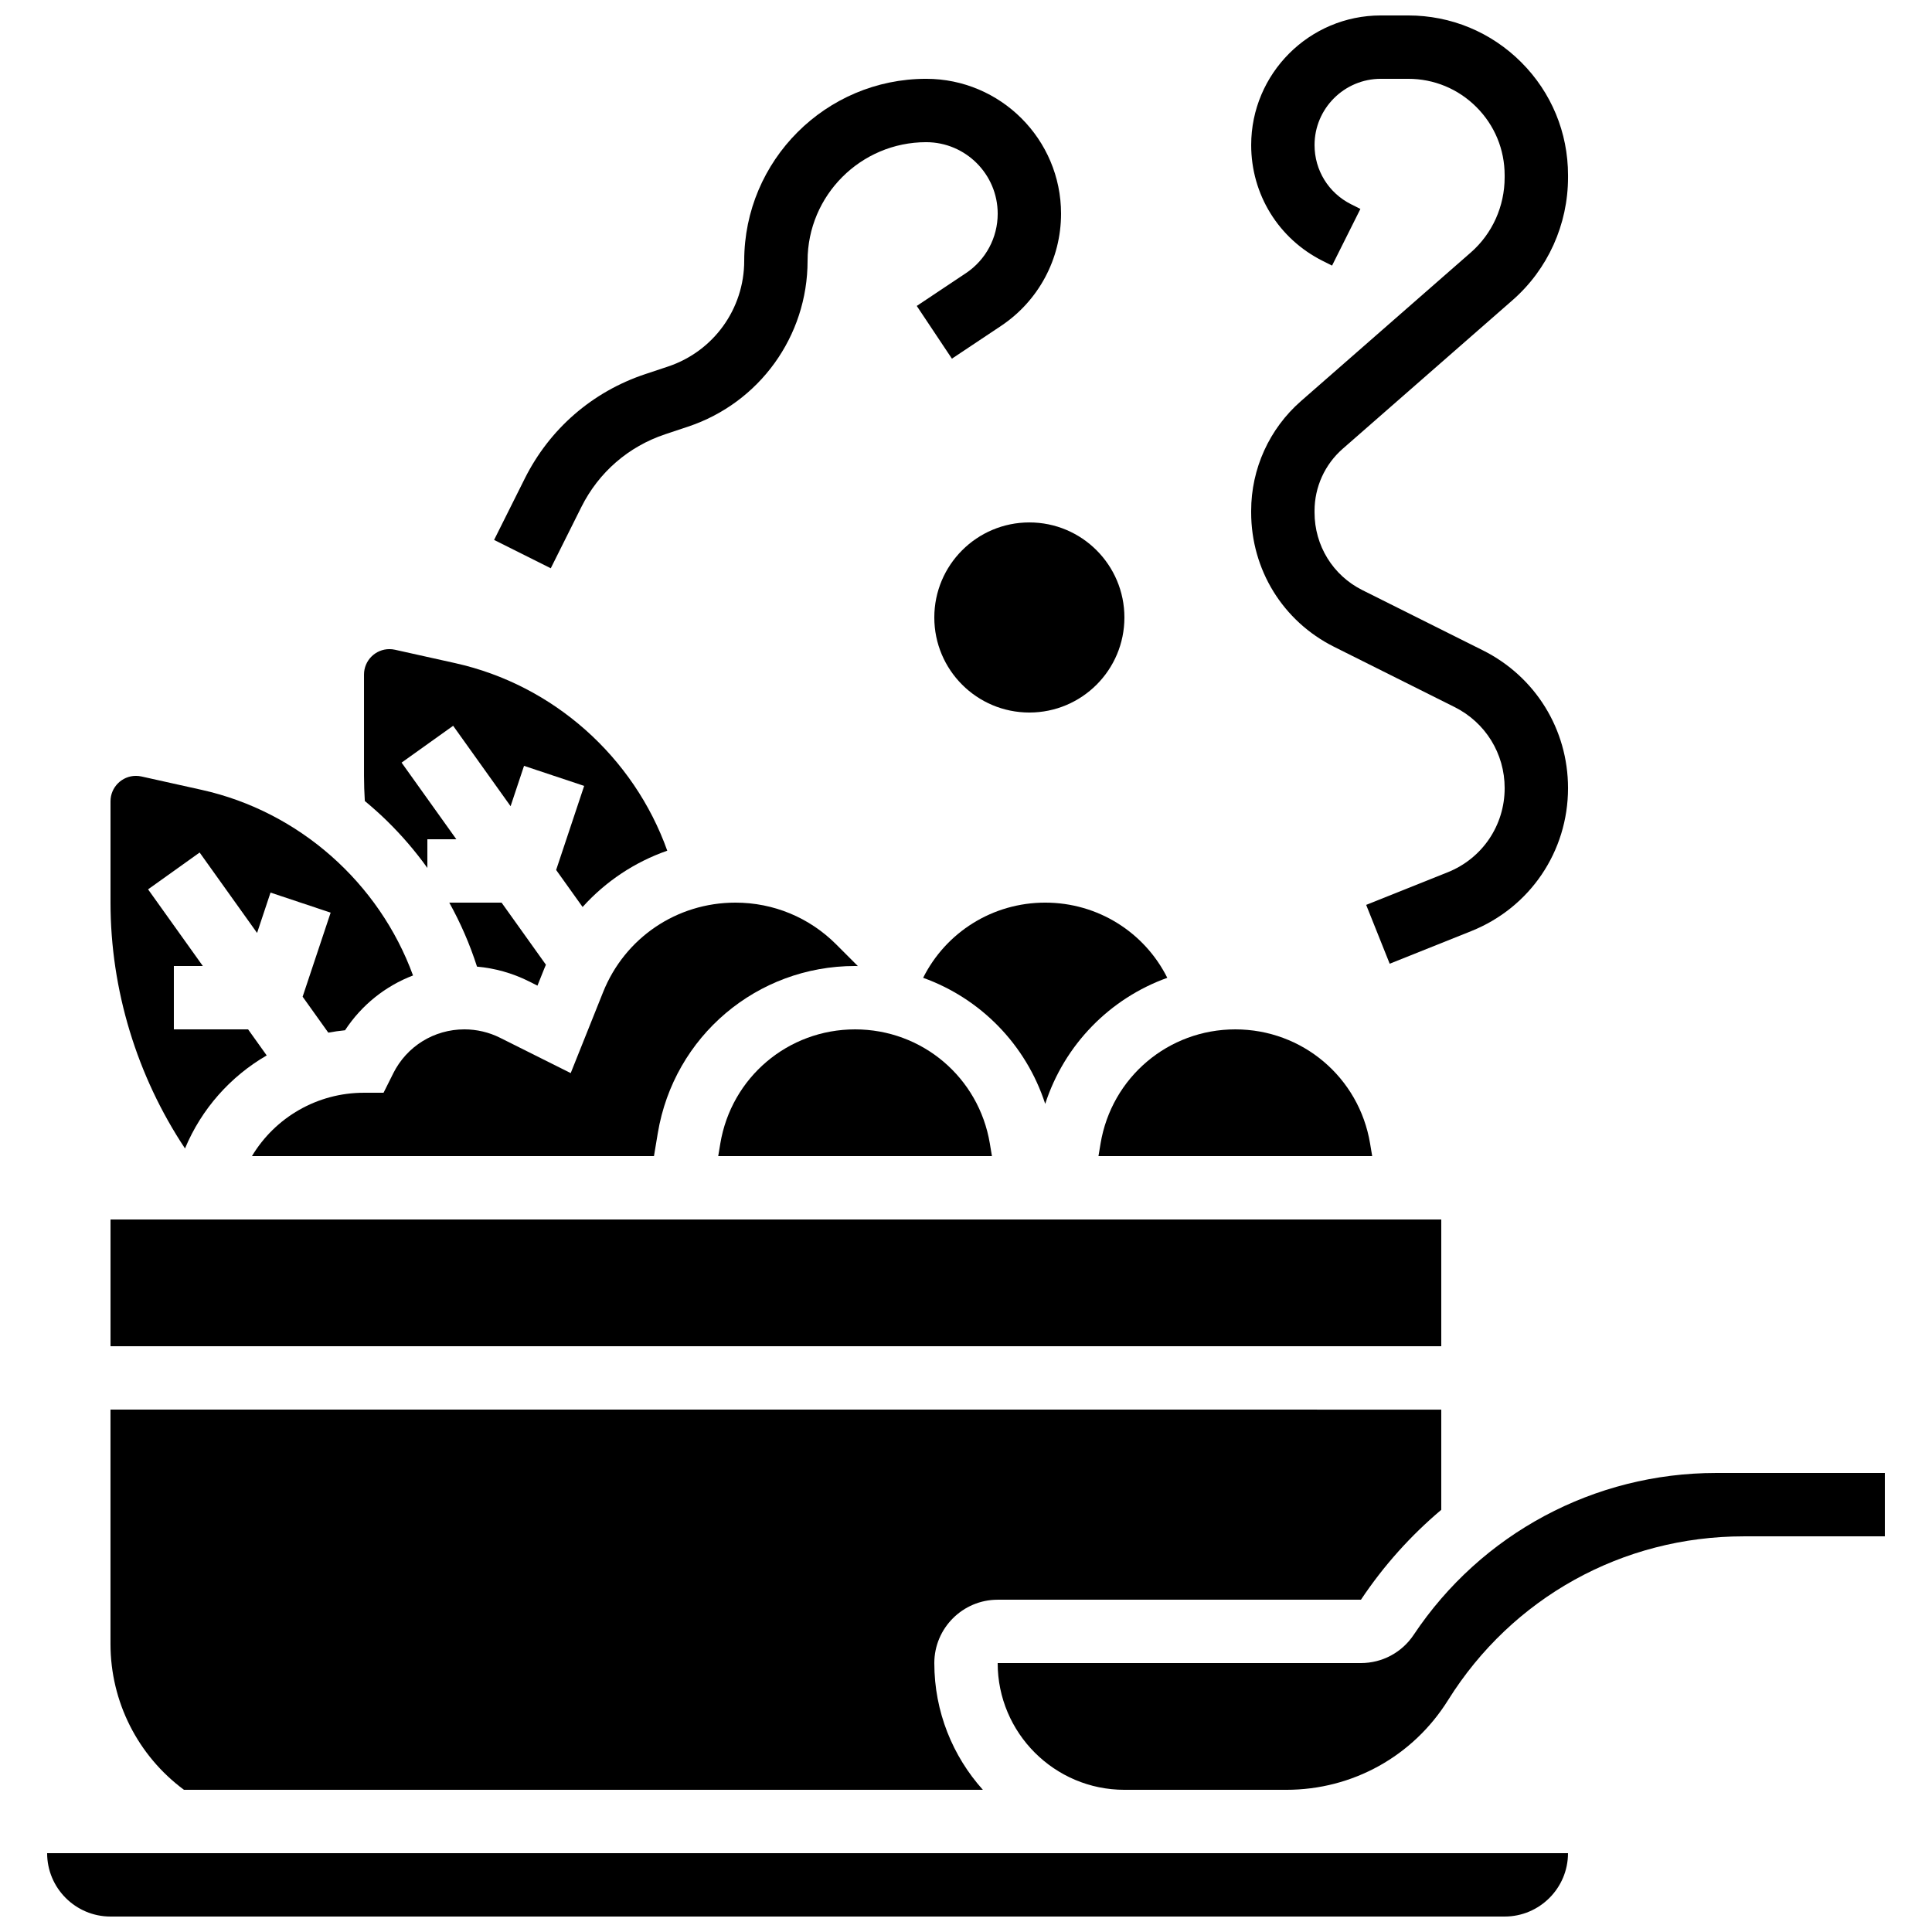
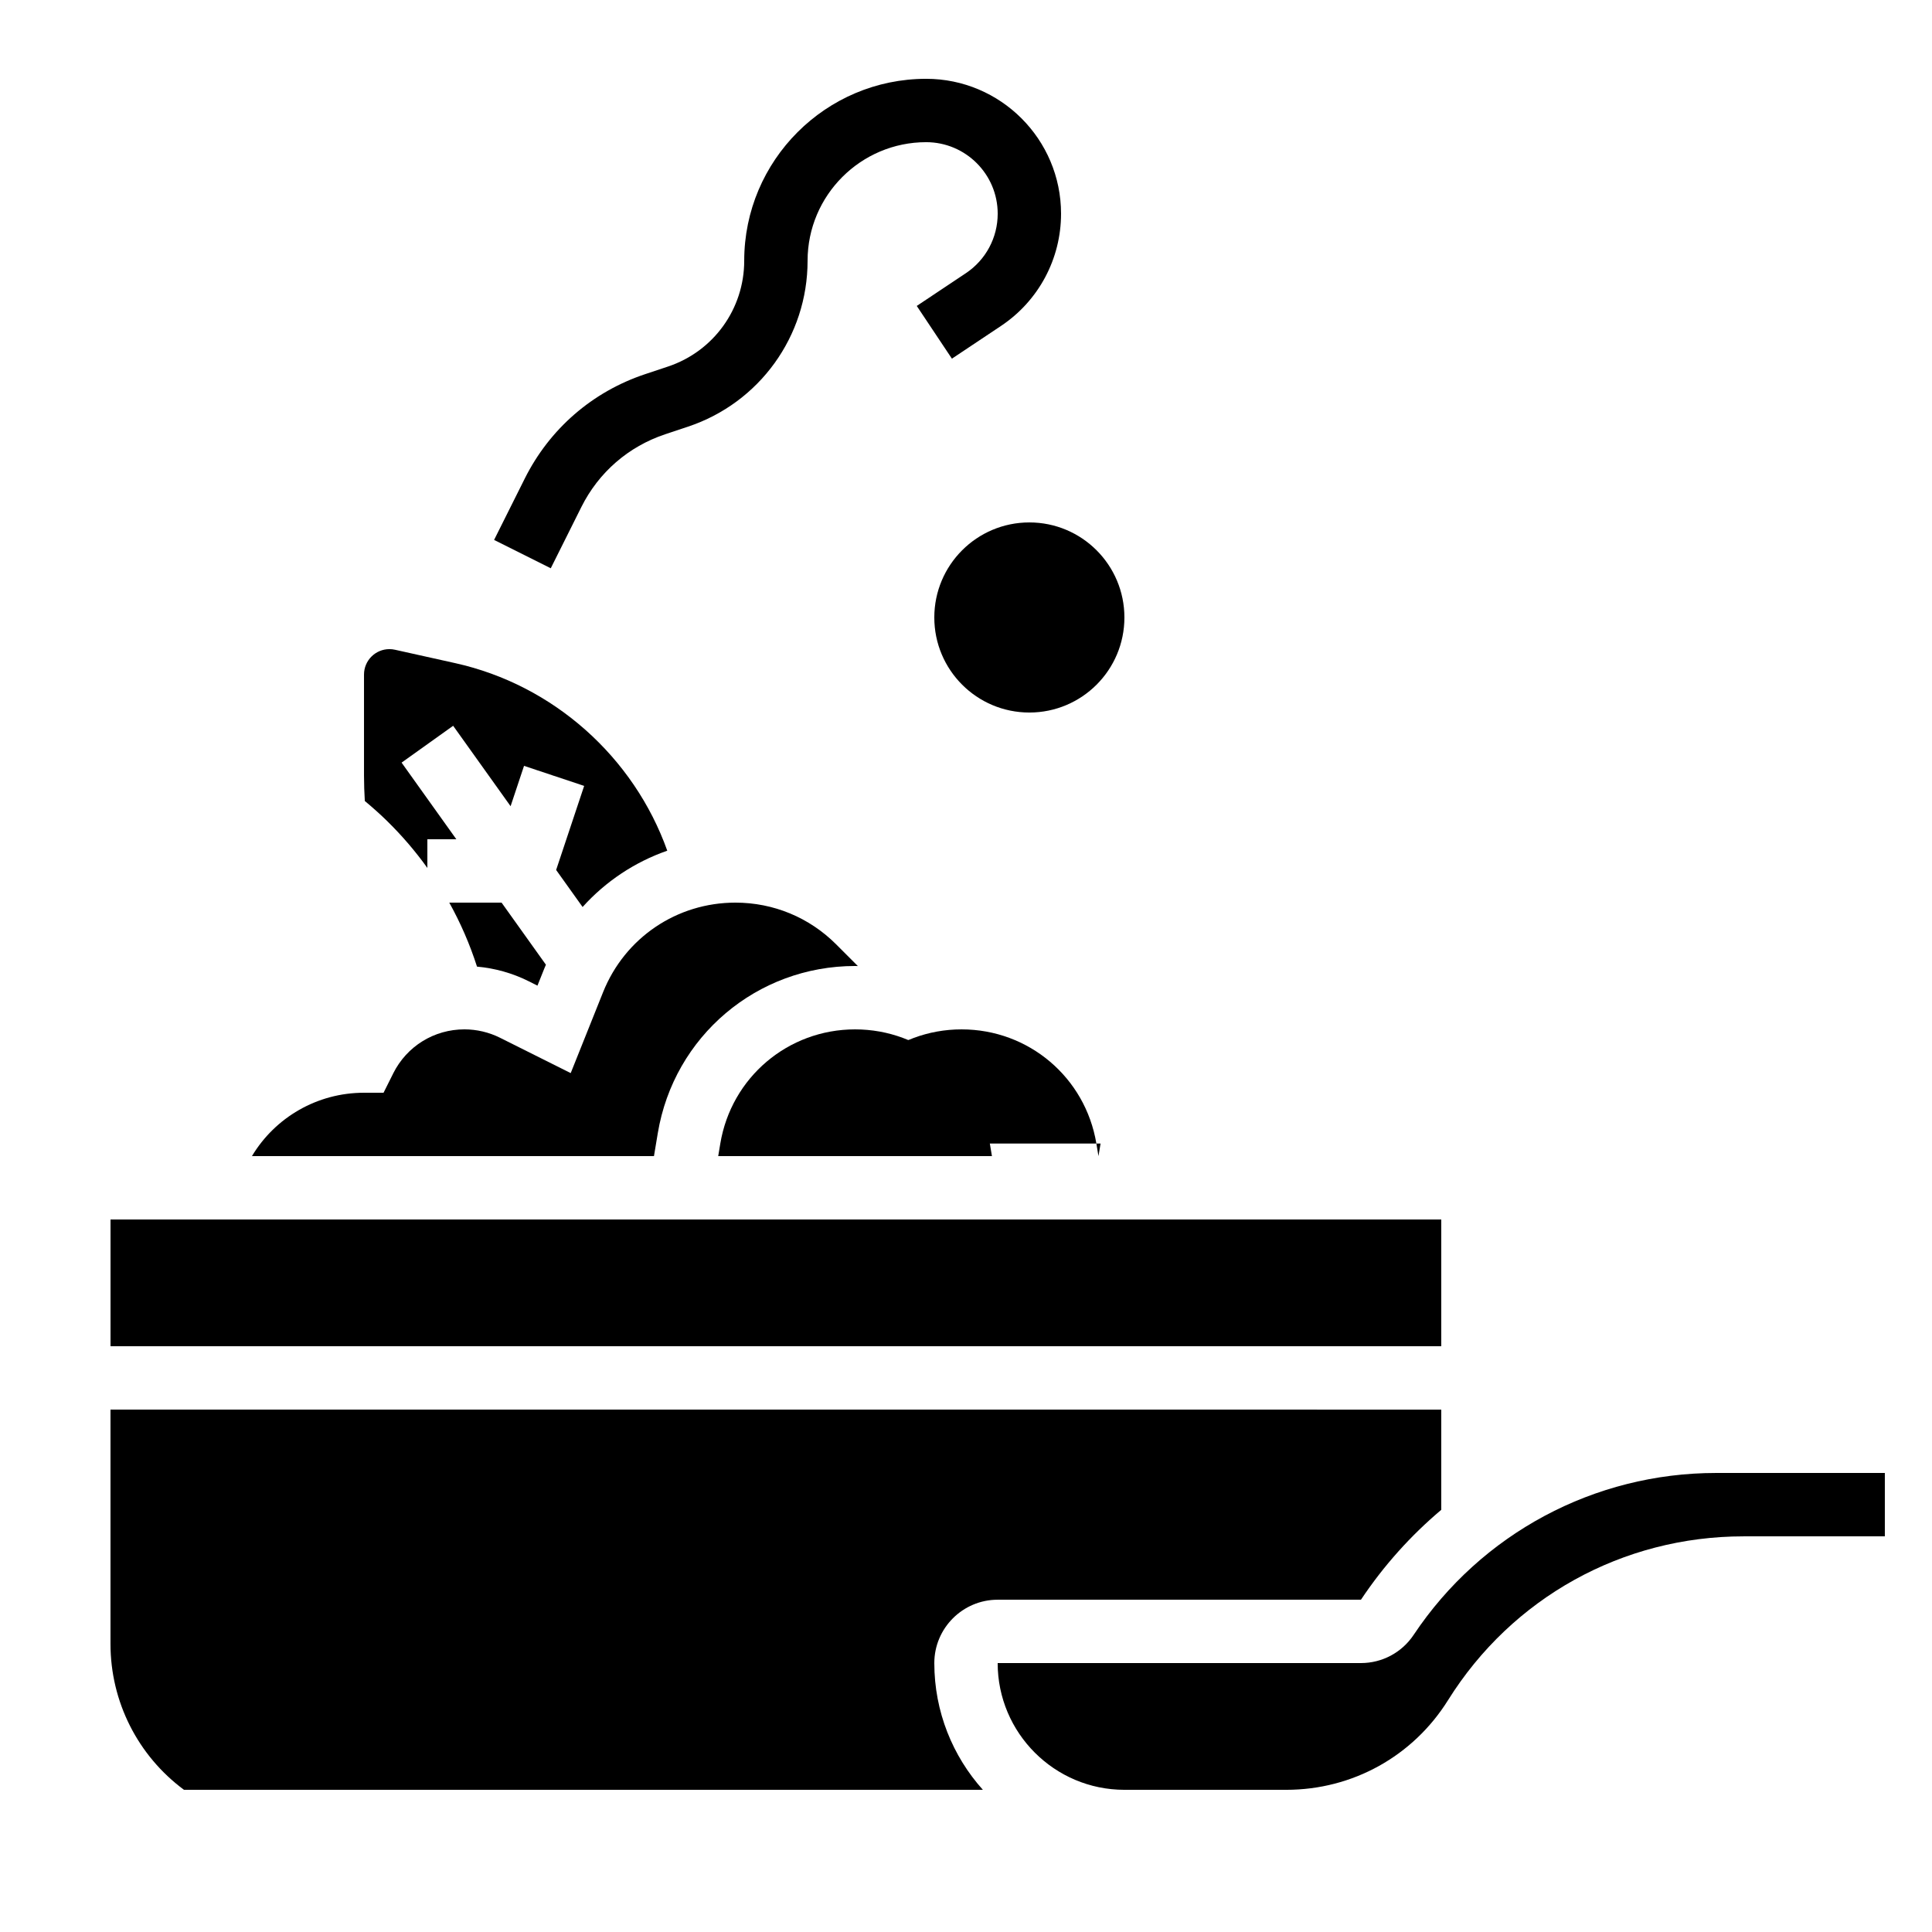
<svg xmlns="http://www.w3.org/2000/svg" width="800px" height="800px" version="1.1" viewBox="144 144 512 512">
  <defs>
    <clipPath id="b">
-       <path d="m156 635h404v16.902h-404z" />
-     </clipPath>
+       </clipPath>
    <clipPath id="a">
      <path d="m475 148.09h85v251.91h-85z" />
    </clipPath>
  </defs>
  <path d="m284.03 404 2.402 1.203 1.797-4.488c0.141-0.355 0.297-0.703 0.445-1.055l-11.75-16.453h-13.859c2.992 5.387 5.457 11.059 7.348 16.957 4.723 0.422 9.375 1.719 13.617 3.836z" />
  <path d="m406.32 447.05c-2.922-17.531-17.941-30.254-35.715-30.254s-32.793 12.723-35.715 30.254l-0.555 3.332h72.539z" />
-   <path d="m388.64 403.13c15.199 5.461 27.25 17.676 32.352 33.41 5.102-15.734 17.156-27.949 32.352-33.41-6.023-12.039-18.379-19.926-32.352-19.926-13.969 0-26.328 7.887-32.352 19.926z" />
-   <path d="m435.66 447.05-0.555 3.332h72.539l-0.555-3.332c-2.922-17.531-17.941-30.254-35.715-30.254-17.77-0.004-32.793 12.723-35.715 30.254z" />
+   <path d="m435.66 447.05-0.555 3.332l-0.555-3.332c-2.922-17.531-17.941-30.254-35.715-30.254-17.77-0.004-32.793 12.723-35.715 30.254z" />
  <path d="m248.21 428.46-2.566 5.133-5.188-0.004c-12.422 0-23.562 6.57-29.688 16.793h106.54l1.016-6.094c4.277-25.66 26.262-44.289 52.281-44.289 0.246 0 0.492 0.012 0.738 0.016l-5.746-5.746c-7.133-7.133-16.621-11.062-26.707-11.062-15.535 0-29.301 9.32-35.07 23.742l-8.574 21.434-18.73-9.363c-2.914-1.457-6.176-2.227-9.434-2.227-8.047 0.004-15.277 4.473-18.875 11.668z" />
  <path d="m192.76 618.32h211.71c-7.996-8.922-12.867-20.695-12.867-33.586 0-9.258 7.535-16.793 16.793-16.793h96.27c6.023-9.035 13.211-17.02 21.285-23.824v-26.555l-352.67-0.004v62.09c0 15.328 7.242 29.602 19.473 38.672z" />
  <path d="m246.73 361.72c3.875 3.809 7.391 7.922 10.527 12.293v-7.602h7.676l-14.508-20.309 13.664-9.762 15.223 21.312 3.562-10.691 15.934 5.312-7.426 22.277 7.012 9.812c6.106-6.781 13.809-11.914 22.438-14.918-8.852-24.816-30.152-43.922-56.184-49.703l-15.988-3.555c-0.48-0.105-0.973-0.16-1.461-0.16-3.715 0-6.734 3.023-6.734 6.734v26.852c0 2.215 0.086 4.441 0.215 6.66 2.082 1.73 4.109 3.539 6.051 5.445z" />
  <g clip-path="url(#b)">
    <path d="m441.98 635.11h-285.49c0 9.258 7.535 16.793 16.793 16.793h369.46c9.258 0 16.793-7.535 16.793-16.793z" />
  </g>
  <path d="m598.8 534.35c-32.289 0-62.254 16.039-80.164 42.902-3.121 4.684-8.344 7.477-13.973 7.477l-96.27 0.004c0 18.52 15.066 33.586 33.586 33.586h42.895c17.547 0 33.574-8.883 42.875-23.762 16.988-27.184 46.27-43.41 78.324-43.41l37.43-0.004v-16.793z" />
  <path d="m173.29 467.18h352.66v33.586h-352.66z" />
-   <path d="m214.68 423.7-4.934-6.91h-19.672v-16.793h7.676l-14.508-20.309 13.664-9.762 15.223 21.312 3.562-10.691 15.934 5.312-7.426 22.277 6.805 9.527c1.461-0.27 2.938-0.488 4.434-0.633 4.394-6.699 10.707-11.727 18.02-14.523-8.965-24.551-30.18-43.441-55.988-49.18l-15.988-3.555c-0.48-0.105-0.973-0.16-1.461-0.16-3.715 0-6.734 3.023-6.734 6.734v26.852c0 23.078 6.984 45.961 19.742 65.156 4.387-10.523 12.074-19.109 21.652-24.656z" />
  <path d="m441.98 307.64c0 13.91-11.277 25.188-25.188 25.188-13.914 0-25.191-11.277-25.191-25.188 0-13.914 11.277-25.191 25.191-25.191 13.91 0 25.188 11.277 25.188 25.191" />
  <g clip-path="url(#a)">
-     <path d="m497.54 315.41 31.934 15.965c8.191 4.094 13.277 12.328 13.277 21.484 0 9.879-5.926 18.633-15.098 22.305l-21.605 8.641 6.234 15.59 21.605-8.641c15.586-6.234 25.656-21.109 25.656-37.895 0-15.559-8.645-29.547-22.562-36.508l-31.934-15.961c-7.82-3.91-12.68-11.801-12.68-20.59v-0.426c0-6.301 2.719-12.289 7.457-16.438l45.016-39.387c9.344-8.176 14.703-20.035 14.703-32.539v-0.57c0-11.309-4.402-21.945-12.402-29.945-8-7.996-18.633-12.402-29.941-12.402h-0.004-7.277c-18.938 0.004-34.344 15.41-34.344 34.348 0 13.094 7.273 24.863 18.984 30.719l2.449 1.227 7.512-15.02-2.449-1.227c-5.984-2.992-9.703-9.008-9.703-15.699 0-9.68 7.875-17.551 17.551-17.555h7.277c6.824 0 13.238 2.656 18.066 7.484 4.828 4.828 7.484 11.246 7.484 18.07v0.57c0 7.66-3.266 14.914-8.965 19.898l-45.016 39.387c-8.383 7.336-13.195 17.934-13.195 29.078v0.426c0.004 15.191 8.418 28.836 21.969 35.609z" />
-   </g>
+     </g>
  <path d="m298.08 278.34c4.586-9.172 12.469-16.012 22.199-19.254l6.047-2.016c18.957-6.316 31.691-23.984 31.691-43.961 0-17.328 14.098-31.43 31.43-31.43 10.449 0 18.953 8.5 18.953 18.953 0 6.352-3.156 12.246-8.438 15.77l-13.012 8.676 9.316 13.973 13.012-8.676c9.961-6.644 15.91-17.766 15.91-29.742 0-19.711-16.035-35.746-35.746-35.746-26.59 0-48.219 21.633-48.219 48.223 0 12.738-8.117 24.004-20.203 28.031l-6.051 2.016c-13.984 4.66-25.316 14.492-31.906 27.676l-8.125 16.254 15.02 7.512z" />
</svg>